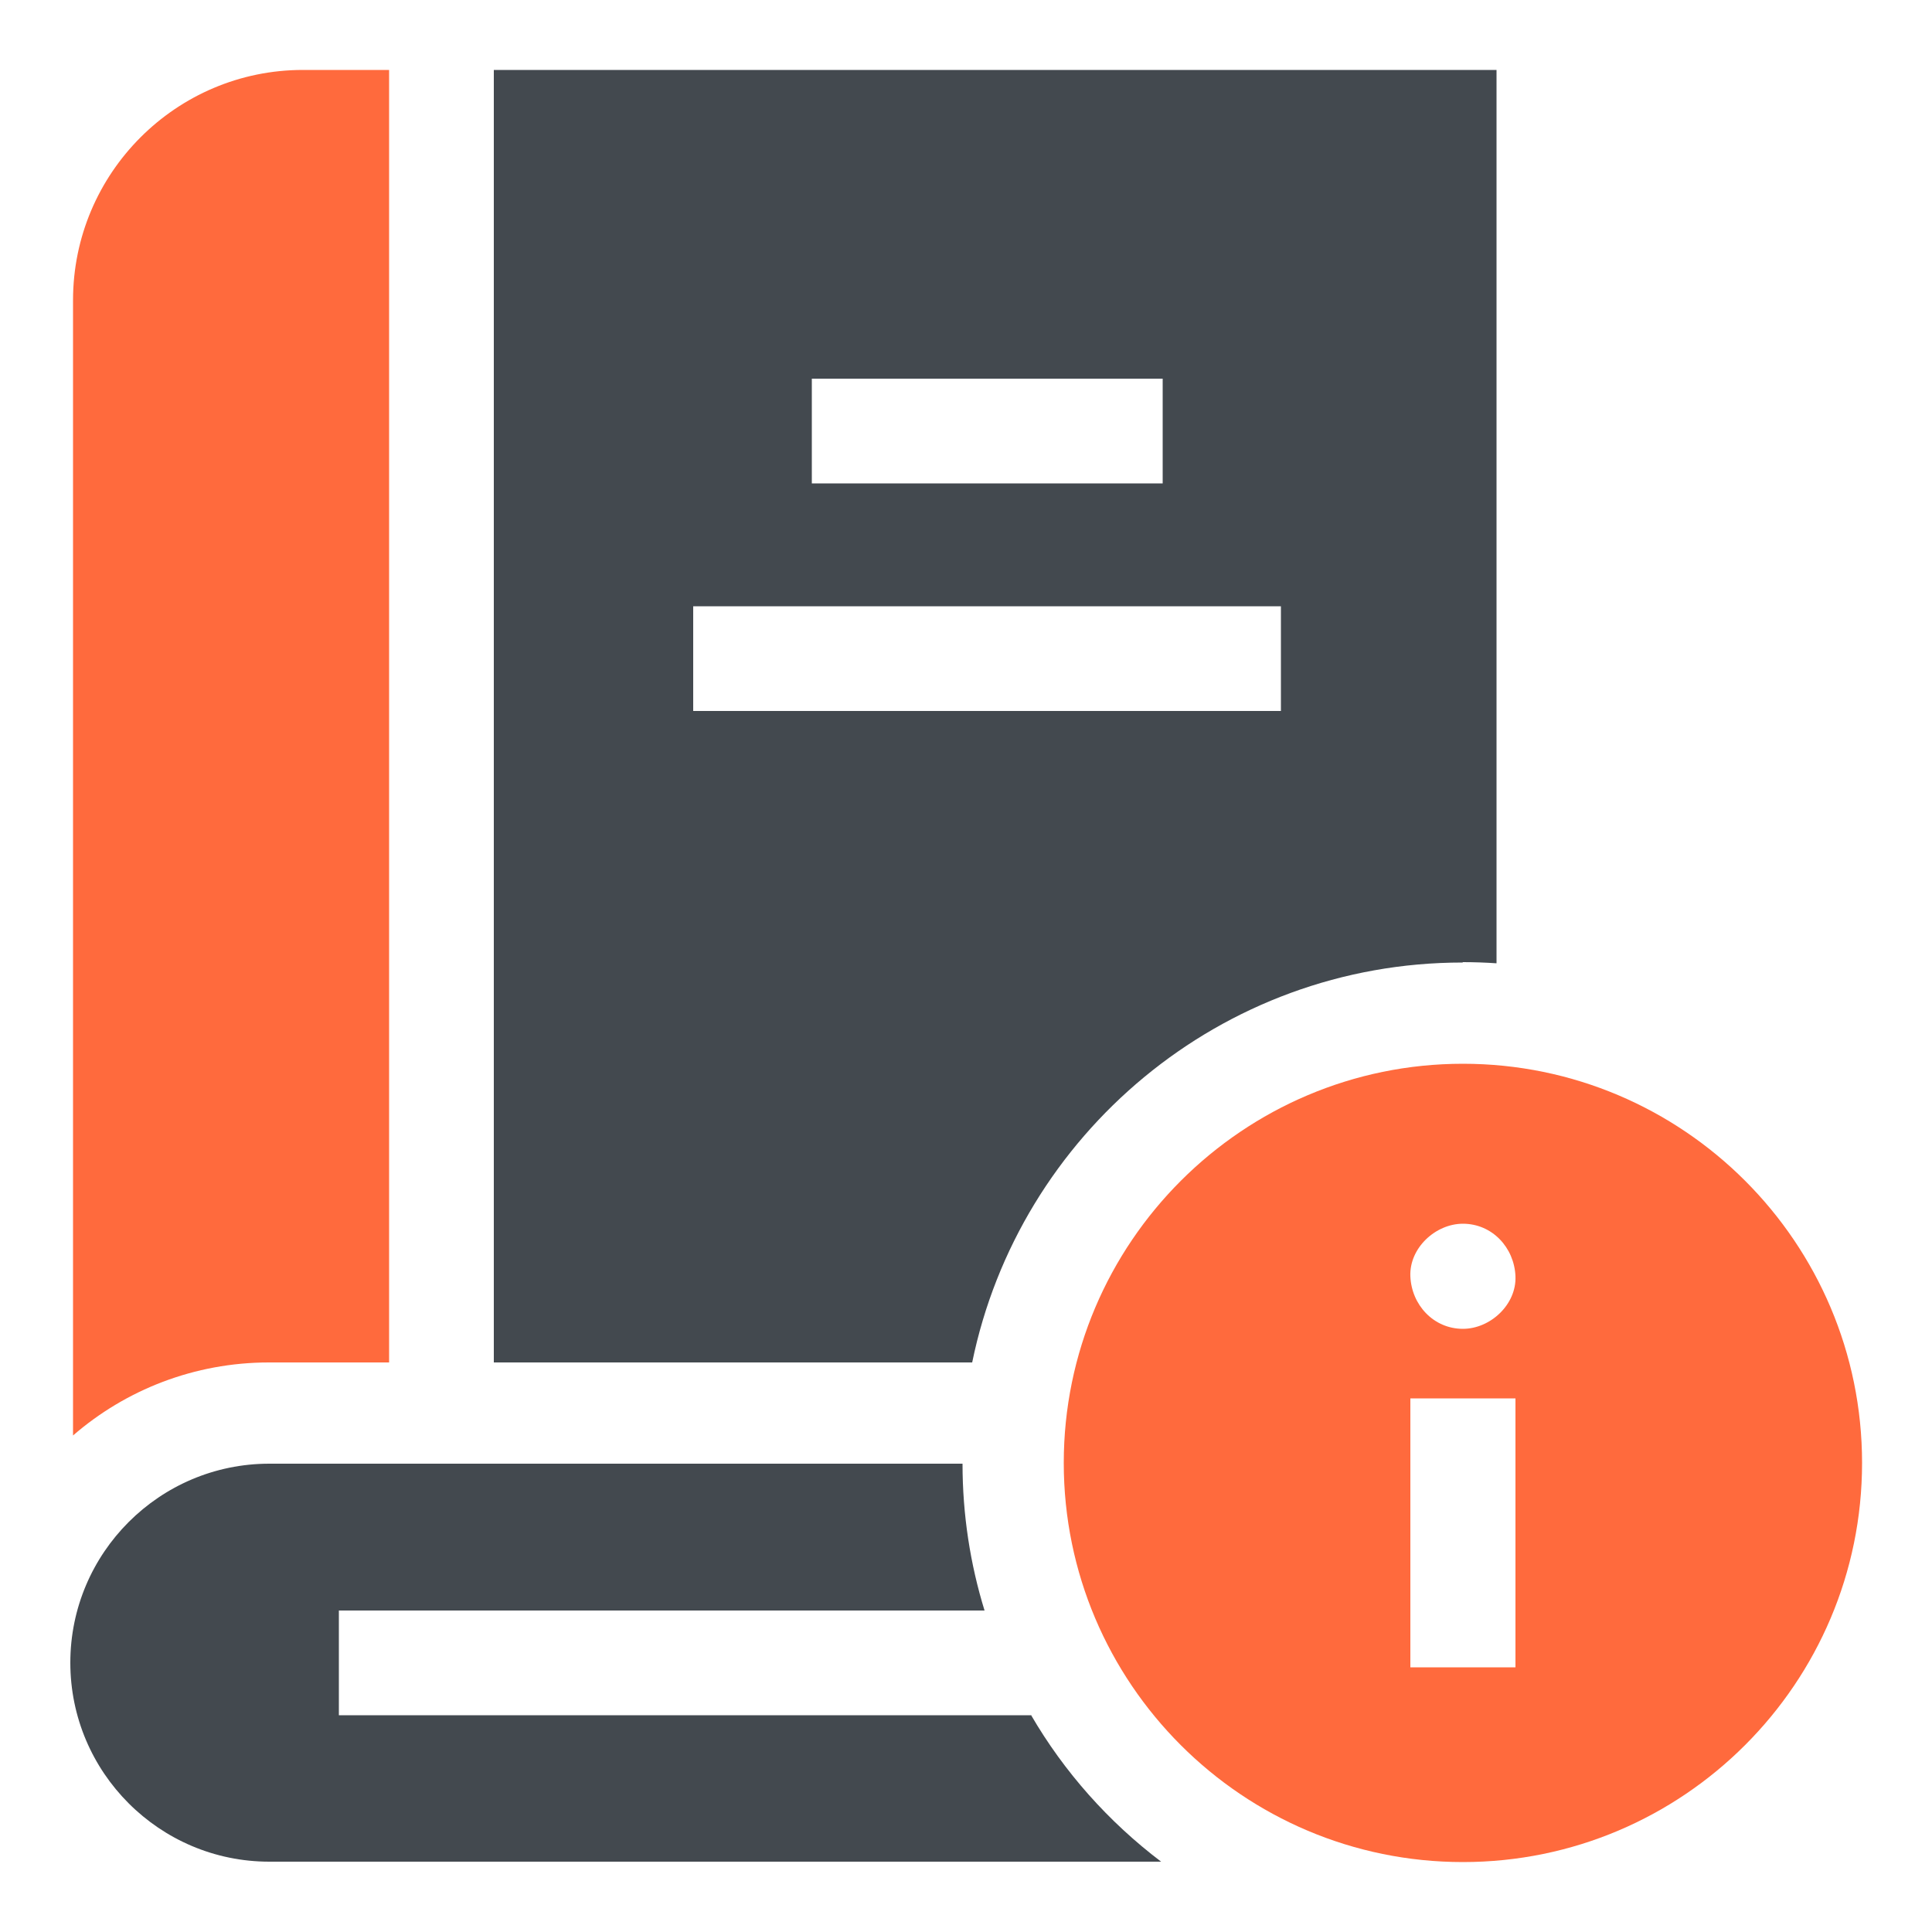
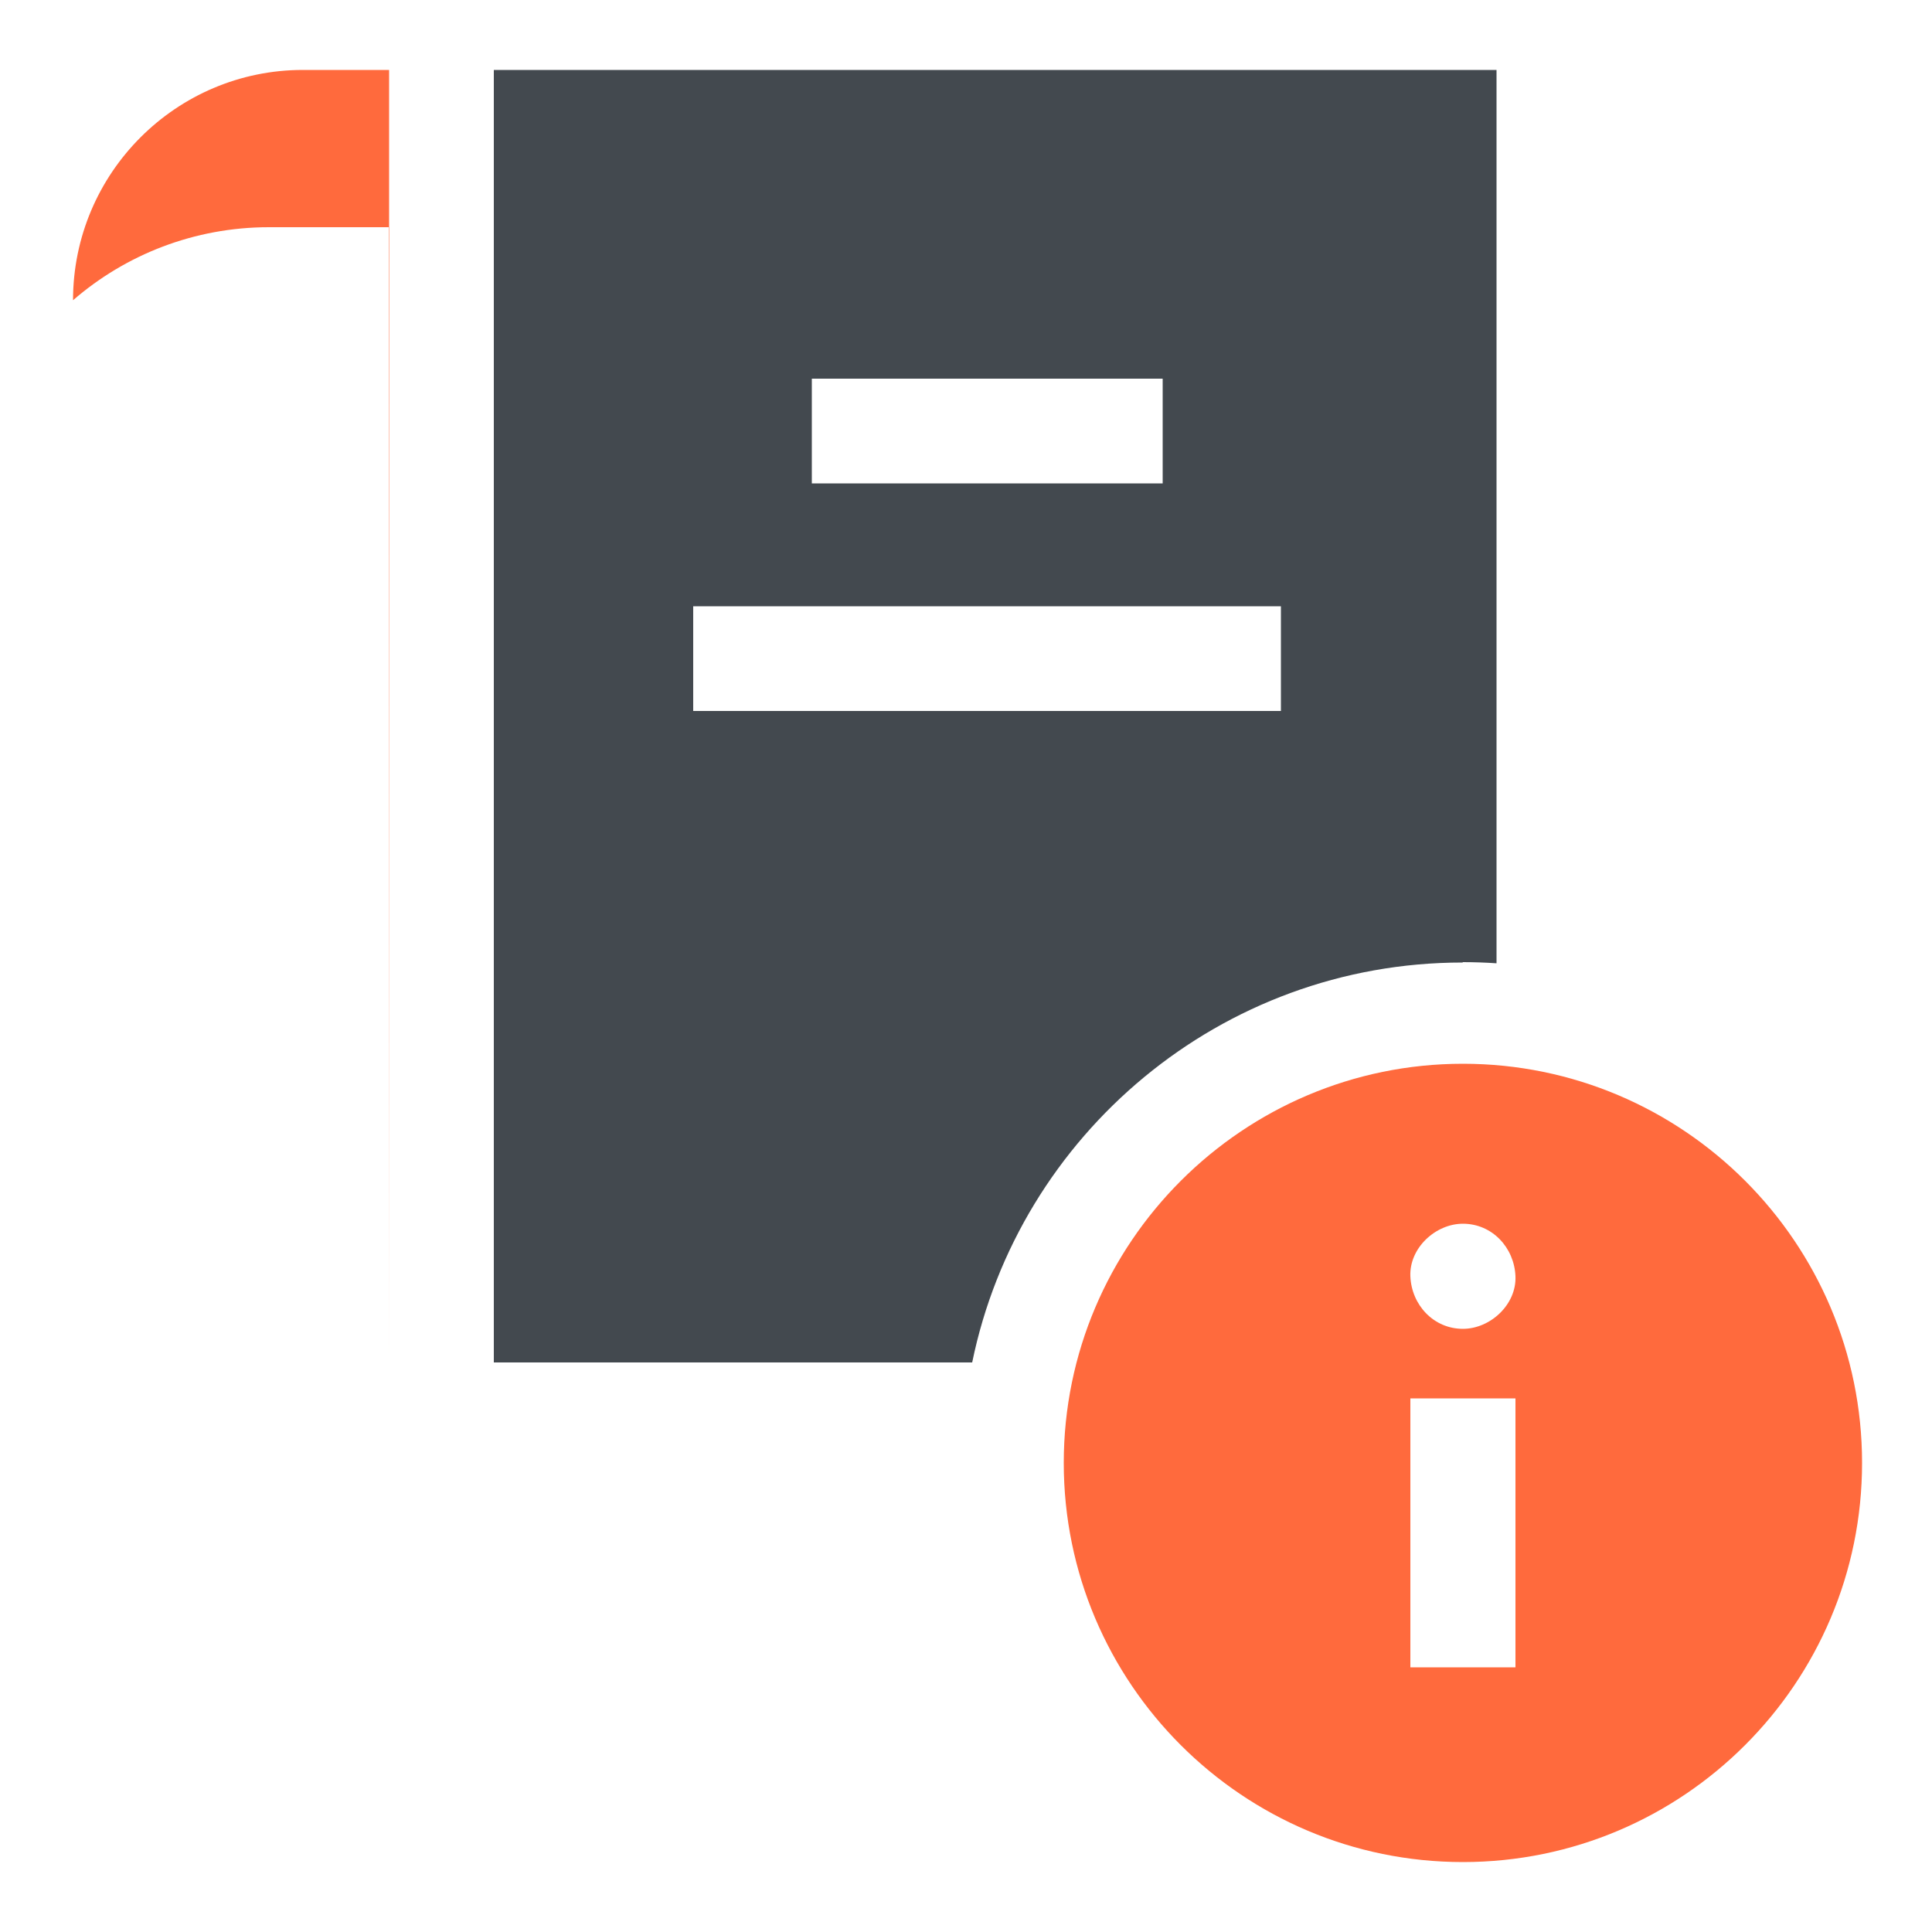
<svg xmlns="http://www.w3.org/2000/svg" id="a" viewBox="0 0 50 50">
  <g>
-     <path d="M10.07,35.26V1.81h-2.23C4.56,1.81,1.89,4.48,1.89,7.77v29.38c1.36-1.18,3.14-1.89,5.07-1.89h3.1Z" style="fill:#ff6a3d;" />
+     <path d="M10.07,35.26V1.81h-2.23C4.56,1.81,1.89,4.48,1.89,7.77c1.36-1.18,3.14-1.89,5.07-1.89h3.1Z" style="fill:#ff6a3d;" />
    <g>
      <path d="M37.86,24.9c.29,0,.58,.01,.87,.03V1.81H12.78V35.26h12.38c1.21-5.9,6.44-10.35,12.69-10.35ZM21.01,9.8h9.08v2.71h-9.08v-2.71Zm-3.07,5.89h15.21v2.71h-15.21v-2.71Z" style="fill:#43494f;" />
-       <path d="M26.68,44.39H8.77v-2.71H25.48c-.37-1.2-.57-2.48-.57-3.8H6.97c-2.84,0-5.15,2.31-5.15,5.15s2.31,5.15,5.15,5.15H30.05c-1.36-1.03-2.51-2.32-3.37-3.8h0Z" style="fill:#43494f;" />
    </g>
  </g>
  <path d="M37.86,27.53c-5.69,0-10.33,4.63-10.33,10.33s4.63,10.33,10.33,10.33,10.33-4.63,10.33-10.33-4.63-10.33-10.33-10.33Zm0,4.14c.76,0,1.33,.62,1.36,1.36,.03,.73-.65,1.36-1.36,1.36-.76,0-1.33-.62-1.36-1.36-.03-.73,.65-1.36,1.36-1.36Zm1.36,11.48h-2.72v-6.96h2.72v6.96Z" style="fill:#ff6a3d;" />
</svg>